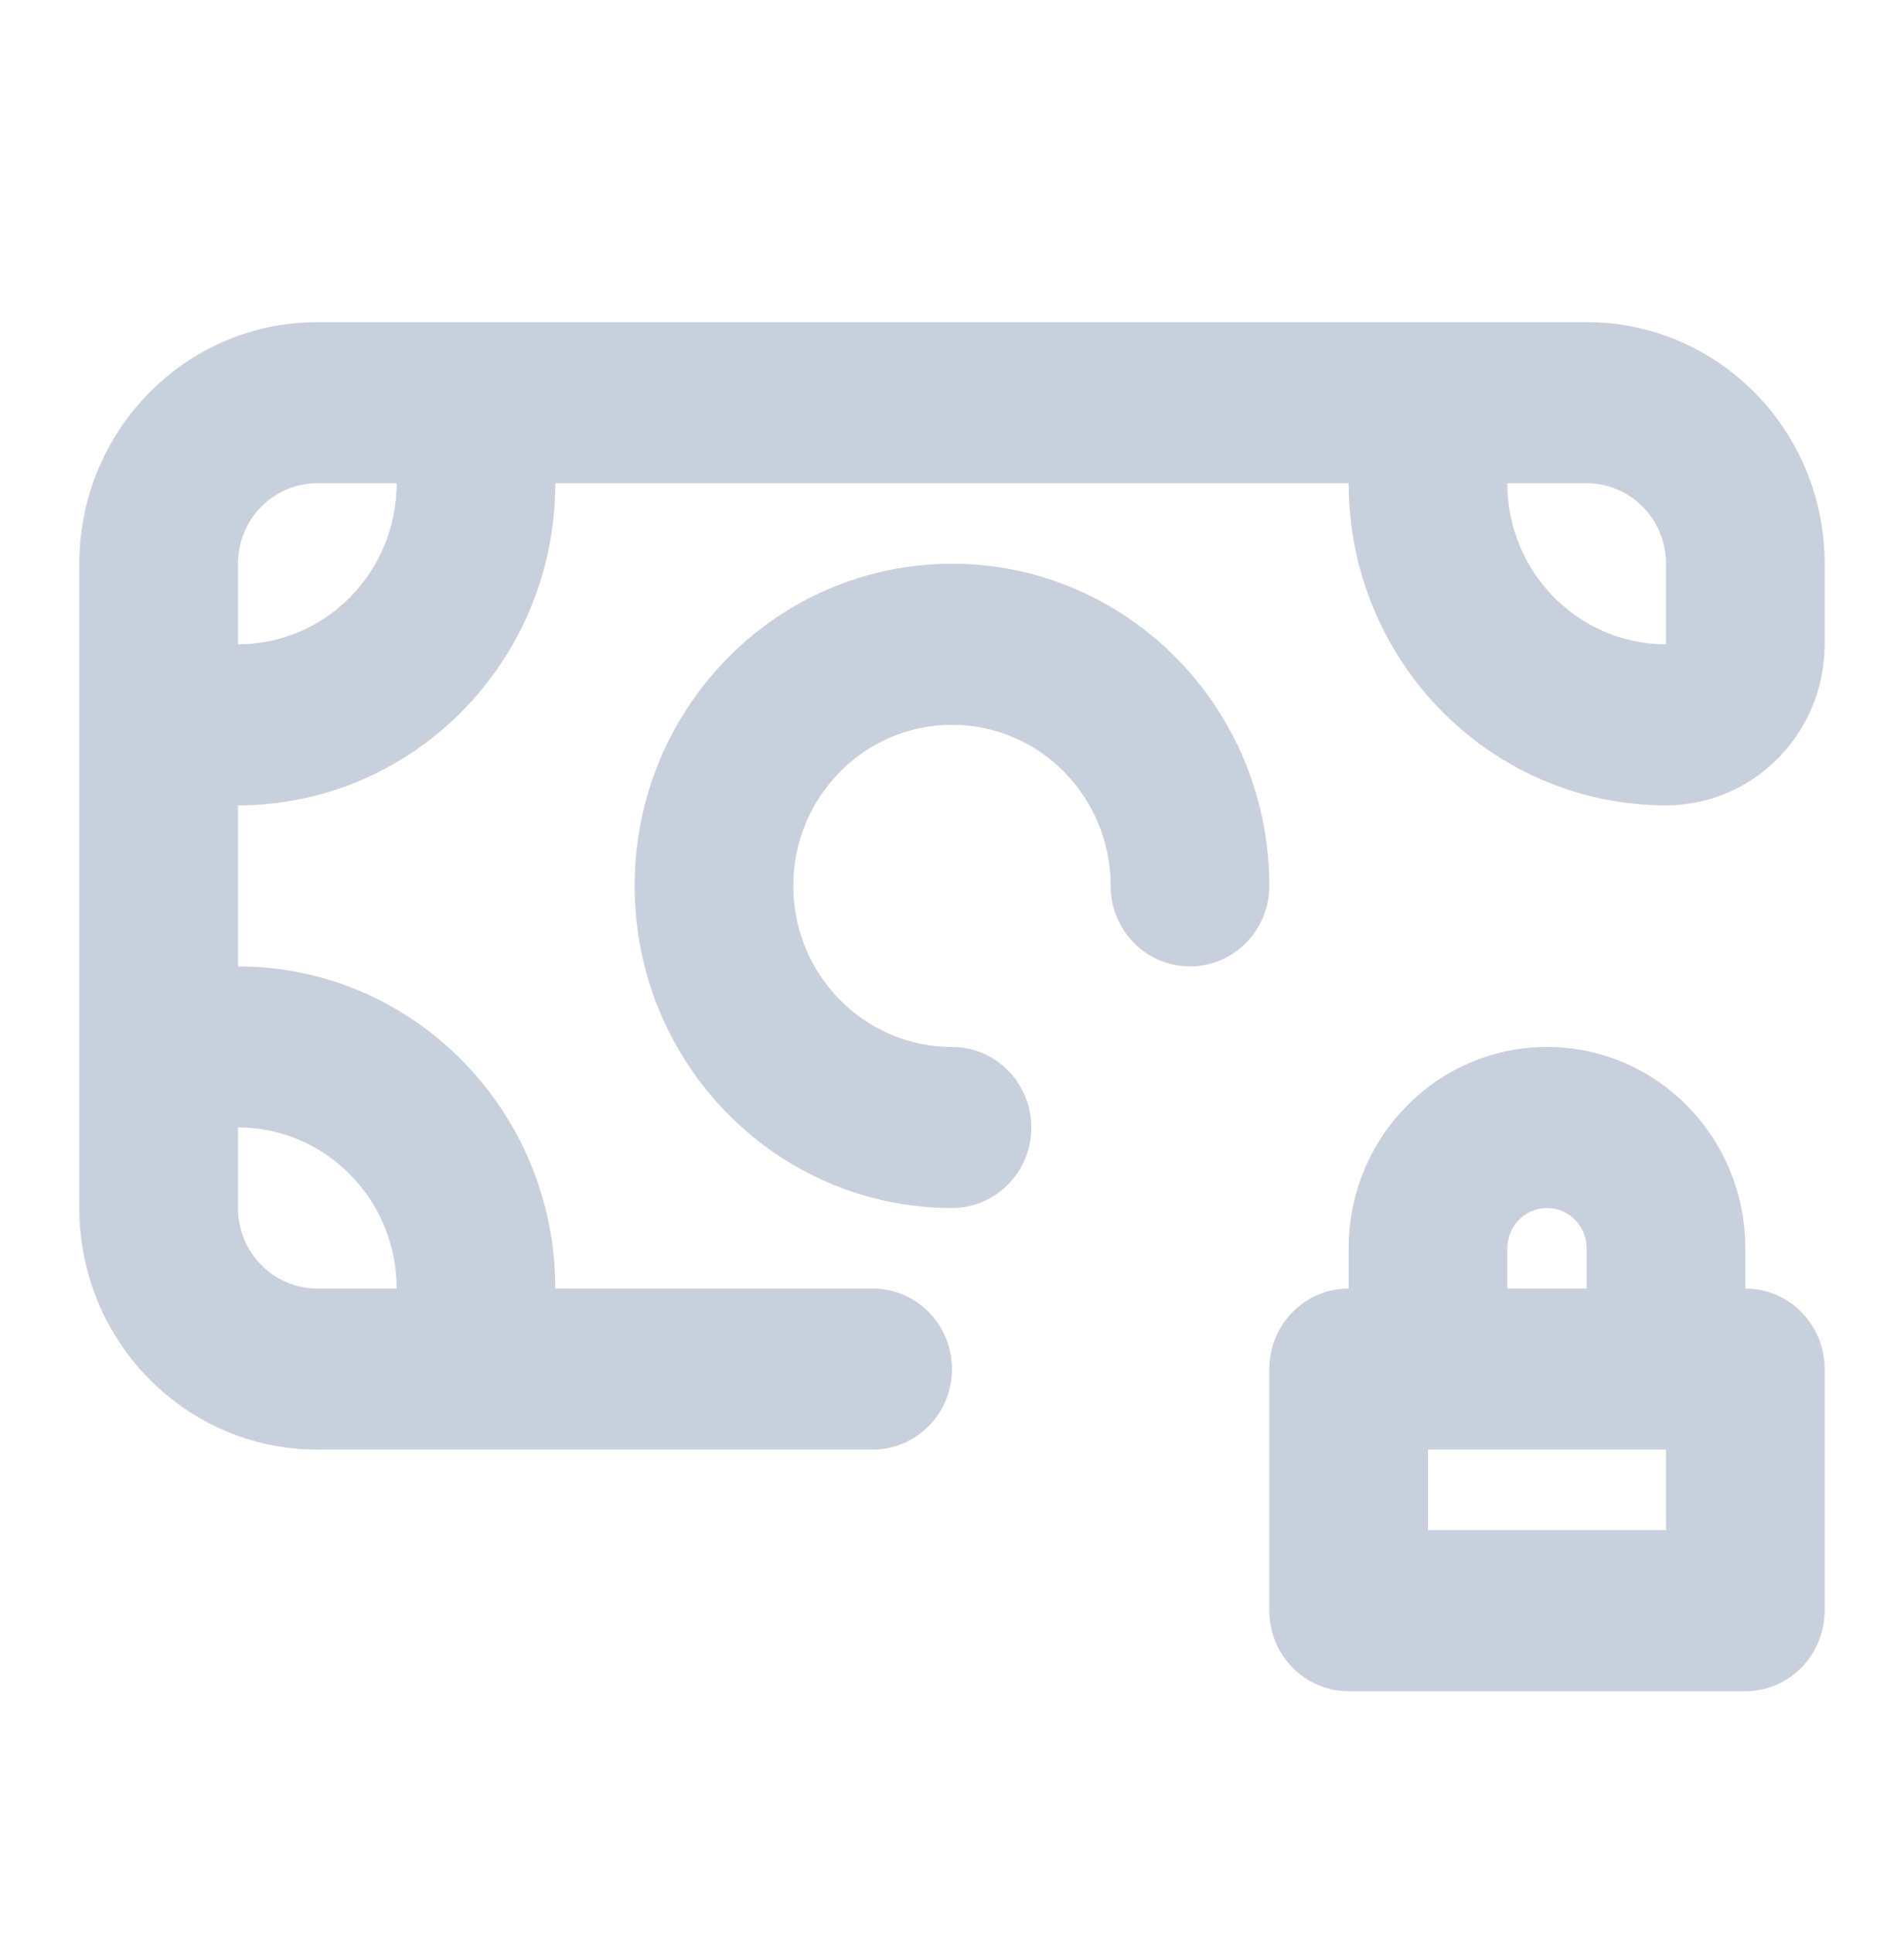
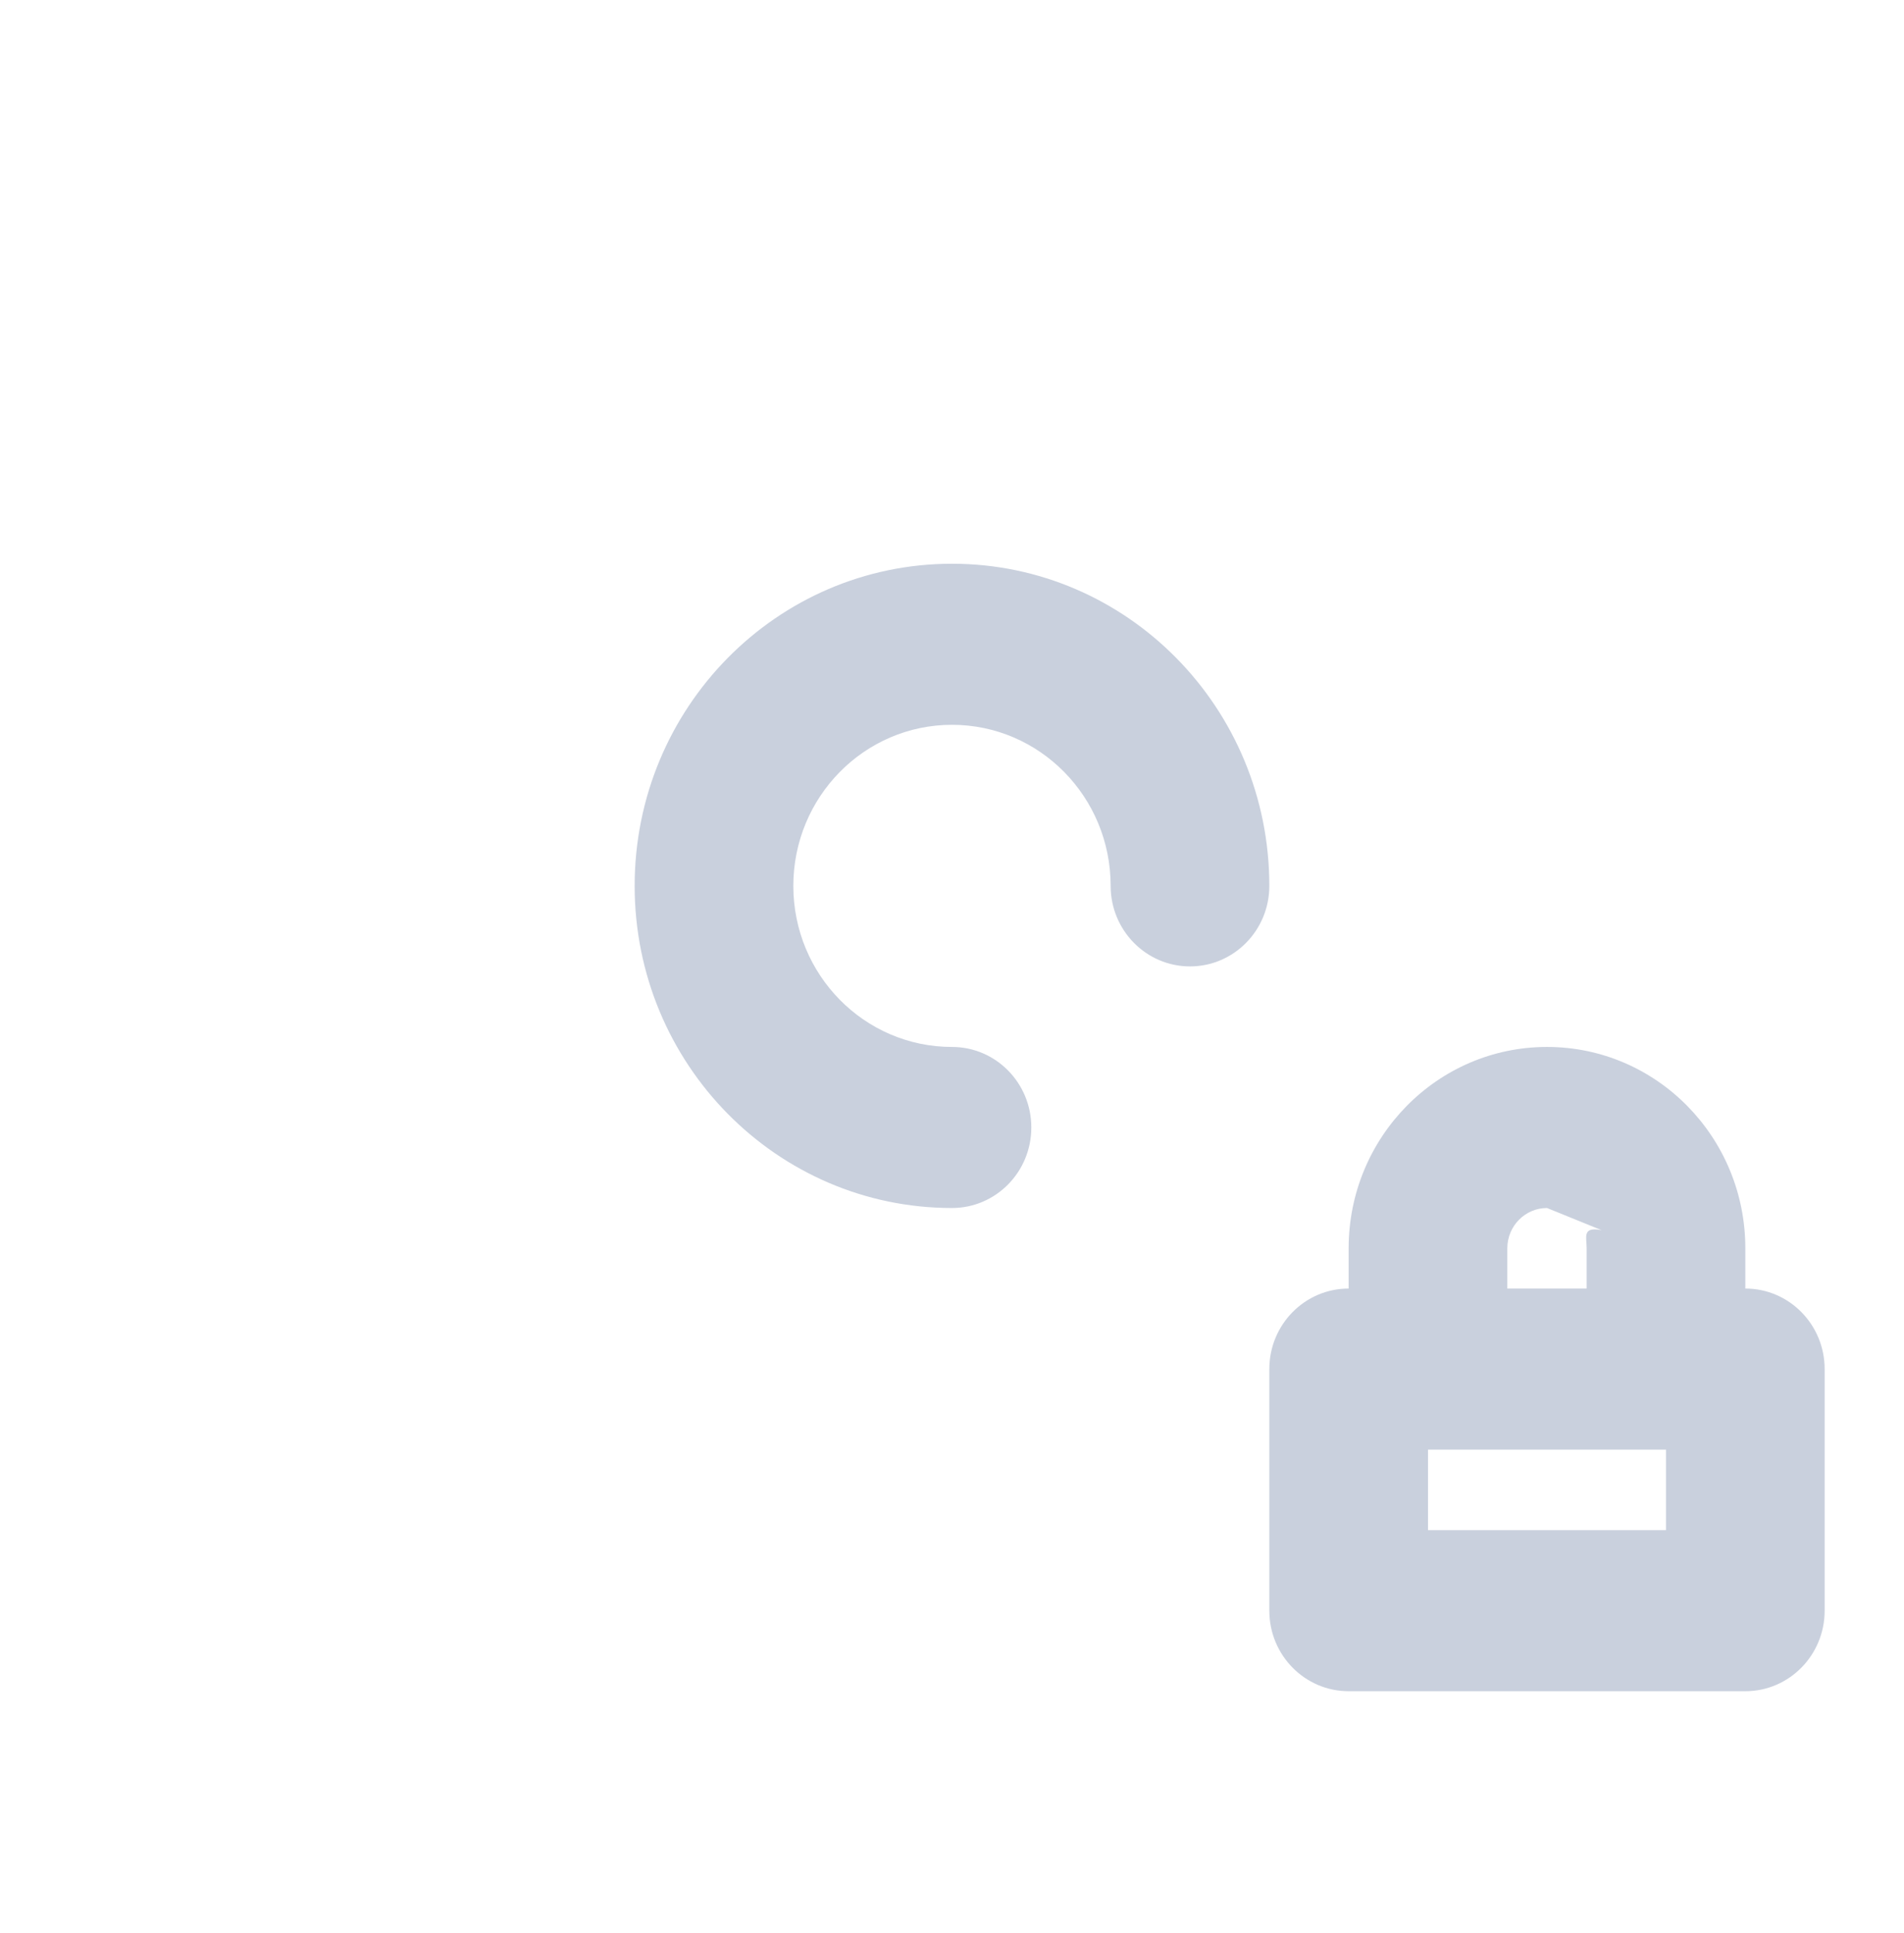
<svg xmlns="http://www.w3.org/2000/svg" width="68" height="69" viewBox="0 0 68 69" fill="none">
-   <path d="M11.333 11.5C6.639 11.5 2.833 15.361 2.833 20.125V43.125C2.833 47.889 6.639 51.75 11.333 51.75H31.166C32.731 51.75 34 50.463 34 48.875C34 47.287 32.731 46 31.166 46H19.833C19.833 39.649 14.759 34.5 8.5 34.5V28.75C14.759 28.75 19.833 23.601 19.833 17.25H48.166C48.166 23.601 53.24 28.75 59.5 28.75C62.629 28.75 65.166 26.176 65.166 23V20.125C65.166 15.361 61.361 11.5 56.666 11.5H11.333ZM8.5 40.25C11.629 40.25 14.166 42.824 14.166 46H11.333C9.768 46 8.5 44.713 8.5 43.125V40.25ZM14.166 17.25C14.166 20.426 11.629 23 8.5 23V20.125C8.5 18.537 9.768 17.25 11.333 17.25H14.166ZM59.5 23C56.37 23 53.833 20.426 53.833 17.25H56.666C58.231 17.25 59.5 18.537 59.5 20.125V23Z" fill="#C9D0DD" />
  <path d="M28.333 31.625C28.333 28.449 30.87 25.875 34 25.875C37.129 25.875 39.666 28.449 39.666 31.625C39.666 33.213 40.935 34.5 42.5 34.5C44.065 34.5 45.333 33.213 45.333 31.625C45.333 25.274 40.259 20.125 34 20.125C27.74 20.125 22.666 25.274 22.666 31.625C22.666 37.976 27.74 43.125 34 43.125C35.565 43.125 36.833 41.838 36.833 40.25C36.833 38.662 35.565 37.375 34 37.375C30.87 37.375 28.333 34.801 28.333 31.625Z" fill="#C9D0DD" />
-   <path d="M62.333 46V44.562C62.333 40.593 59.162 37.375 55.25 37.375C51.338 37.375 48.166 40.593 48.166 44.562V46C46.602 46 45.333 47.287 45.333 48.875V57.5C45.333 59.088 46.602 60.375 48.166 60.375H62.333C63.898 60.375 65.166 59.088 65.166 57.5V48.875C65.166 47.287 63.898 46 62.333 46ZM55.25 43.125C56.032 43.125 56.666 43.769 56.666 44.562V46H53.833V44.562C53.833 43.769 54.467 43.125 55.25 43.125ZM59.5 51.75V54.625H51V51.75H59.5Z" fill="#C9D0DD" />
+   <path d="M62.333 46V44.562C62.333 40.593 59.162 37.375 55.25 37.375C51.338 37.375 48.166 40.593 48.166 44.562V46C46.602 46 45.333 47.287 45.333 48.875V57.5C45.333 59.088 46.602 60.375 48.166 60.375H62.333C63.898 60.375 65.166 59.088 65.166 57.5V48.875C65.166 47.287 63.898 46 62.333 46ZC56.032 43.125 56.666 43.769 56.666 44.562V46H53.833V44.562C53.833 43.769 54.467 43.125 55.25 43.125ZM59.5 51.75V54.625H51V51.75H59.5Z" fill="#C9D0DD" />
</svg>